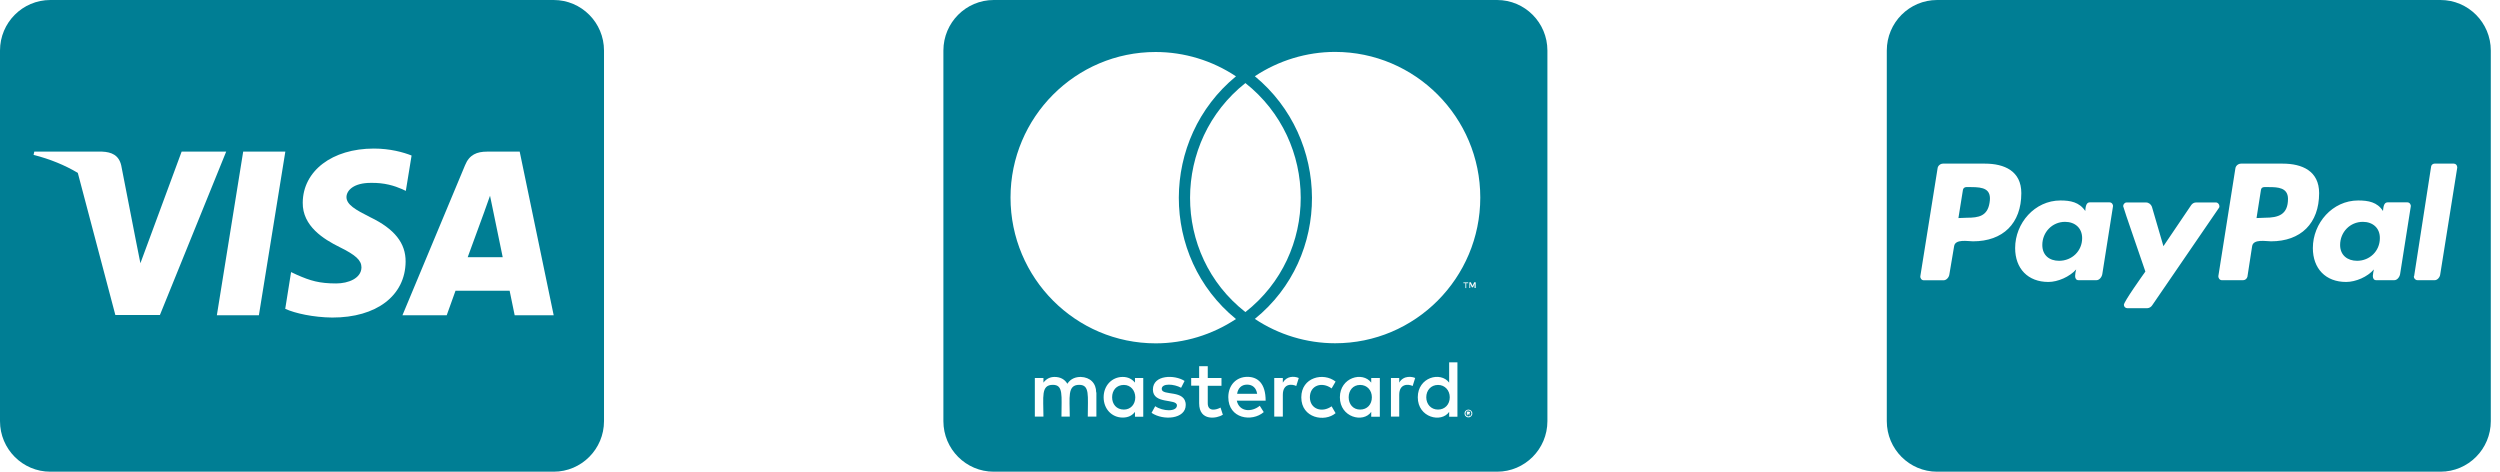
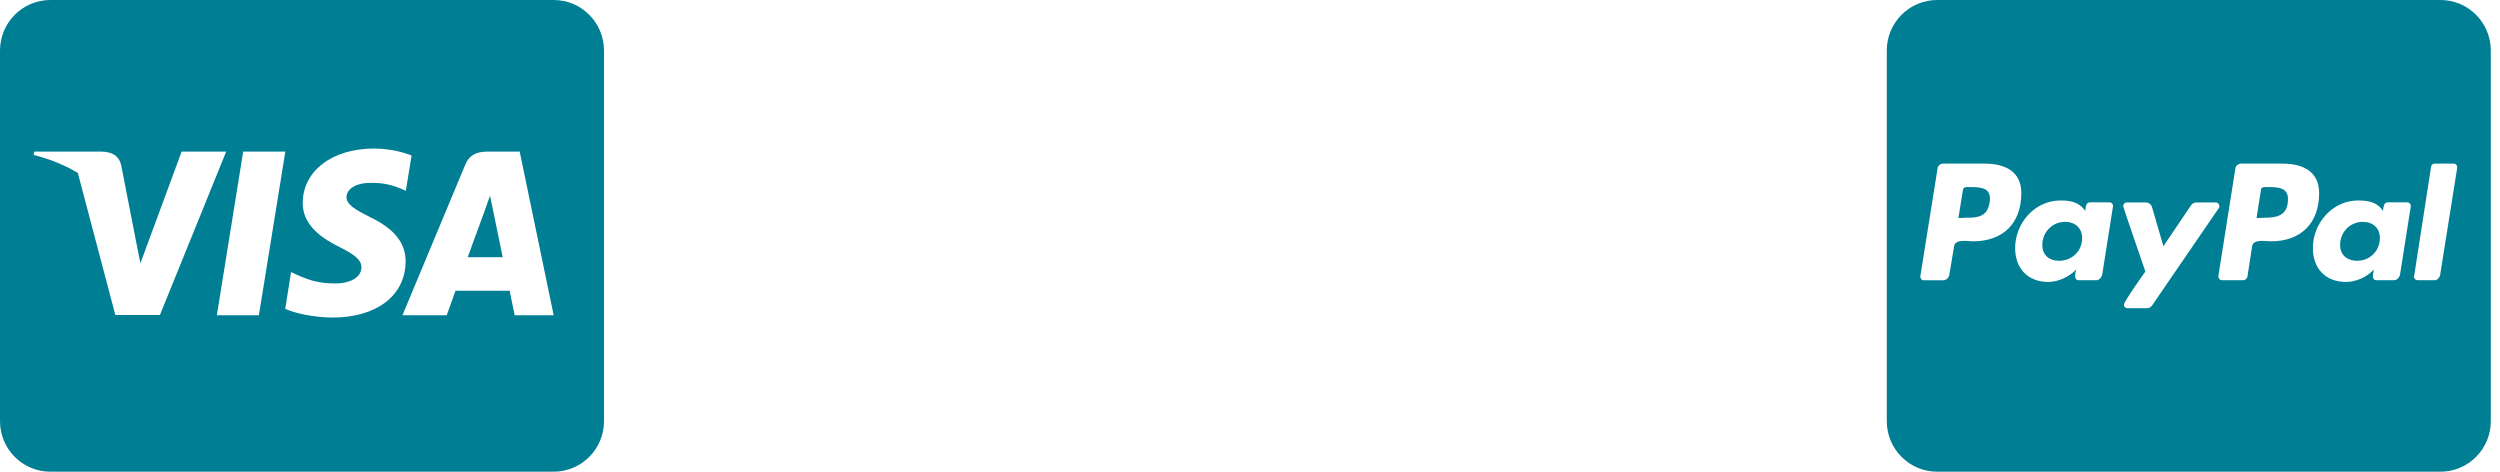
<svg xmlns="http://www.w3.org/2000/svg" width="106" height="20" viewBox="0 0 106 20" fill="none">
  <path d="M20.901 8.897C20.901 8.897 21.239 10.558 21.315 10.906H19.83C19.977 10.509 20.541 8.964 20.541 8.964C20.532 8.978 20.688 8.558 20.777 8.299L20.901 8.897ZM25.61 2.143V17.857C25.61 19.04 24.654 20 23.476 20H2.134C0.956 20 0 19.04 0 17.857V2.143C0 0.96 0.956 0 2.134 0H23.476C24.654 0 25.61 0.96 25.61 2.143ZM6.78 13.357L9.59 6.429H7.701L5.953 11.161L5.762 10.201L5.14 7.013C5.037 6.571 4.722 6.446 4.331 6.429H1.454L1.423 6.567C2.125 6.746 2.752 7.004 3.299 7.33L4.891 13.357H6.78ZM10.977 13.366L12.098 6.429H10.311L9.195 13.366H10.977ZM17.198 11.098C17.207 10.308 16.726 9.705 15.699 9.21C15.072 8.893 14.69 8.679 14.69 8.353C14.699 8.058 15.015 7.754 15.717 7.754C16.299 7.741 16.726 7.879 17.047 8.018L17.207 8.094L17.451 6.594C17.1 6.455 16.54 6.299 15.851 6.299C14.085 6.299 12.845 7.246 12.836 8.594C12.823 9.589 13.725 10.143 14.401 10.478C15.09 10.817 15.326 11.04 15.326 11.339C15.317 11.804 14.766 12.018 14.254 12.018C13.543 12.018 13.161 11.906 12.578 11.647L12.342 11.536L12.094 13.094C12.511 13.286 13.285 13.455 14.085 13.464C15.962 13.469 17.184 12.536 17.198 11.098ZM23.476 13.366L22.035 6.429H20.652C20.226 6.429 19.901 6.554 19.719 7.004L17.064 13.366H18.941C18.941 13.366 19.247 12.509 19.314 12.326H21.608C21.662 12.571 21.822 13.366 21.822 13.366H23.476Z" fill="#007E94" />
-   <path d="M61.47 16.844C61.47 17.147 61.266 17.366 60.972 17.366C60.67 17.366 60.474 17.134 60.474 16.844C60.474 16.554 60.67 16.321 60.972 16.321C61.266 16.321 61.47 16.554 61.47 16.844ZM47.652 16.321C47.336 16.321 47.154 16.554 47.154 16.844C47.154 17.134 47.336 17.366 47.652 17.366C47.941 17.366 48.136 17.147 48.136 16.844C48.132 16.554 47.941 16.321 47.652 16.321ZM52.876 16.308C52.636 16.308 52.489 16.464 52.454 16.696H53.303C53.263 16.442 53.107 16.308 52.876 16.308ZM57.669 16.321C57.367 16.321 57.184 16.554 57.184 16.844C57.184 17.134 57.367 17.366 57.669 17.366C57.971 17.366 58.167 17.147 58.167 16.844C58.167 16.554 57.971 16.321 57.669 16.321ZM62.377 17.487C62.377 17.5 62.391 17.509 62.391 17.536C62.391 17.549 62.377 17.558 62.377 17.585C62.364 17.598 62.364 17.607 62.355 17.62C62.342 17.634 62.333 17.643 62.306 17.643C62.293 17.656 62.284 17.656 62.257 17.656C62.244 17.656 62.235 17.656 62.209 17.643C62.195 17.643 62.186 17.63 62.173 17.62C62.16 17.607 62.151 17.598 62.151 17.585C62.137 17.562 62.137 17.549 62.137 17.536C62.137 17.513 62.137 17.5 62.151 17.487C62.151 17.464 62.164 17.451 62.173 17.438C62.186 17.424 62.195 17.424 62.209 17.415C62.231 17.402 62.244 17.402 62.257 17.402C62.28 17.402 62.293 17.402 62.306 17.415C62.328 17.429 62.342 17.429 62.355 17.438C62.368 17.446 62.364 17.464 62.377 17.487ZM62.28 17.549C62.302 17.549 62.302 17.536 62.315 17.536C62.328 17.522 62.328 17.513 62.328 17.5C62.328 17.487 62.328 17.478 62.315 17.464C62.302 17.464 62.293 17.451 62.266 17.451H62.195V17.607H62.231V17.545H62.244L62.293 17.607H62.328L62.28 17.549ZM65.61 2.143V17.857C65.61 19.04 64.654 20 63.476 20H42.134C40.956 20 40 19.04 40 17.857V2.143C40 0.96 40.956 0 42.134 0H63.476C64.654 0 65.61 0.96 65.61 2.143ZM42.846 8.375C42.846 11.79 45.607 14.558 49.003 14.558C50.213 14.558 51.4 14.192 52.405 13.527C49.163 10.88 49.186 5.884 52.405 3.237C51.4 2.567 50.213 2.205 49.003 2.205C45.607 2.201 42.846 4.973 42.846 8.375ZM52.805 13.232C55.939 10.777 55.926 5.991 52.805 3.522C49.684 5.991 49.67 10.781 52.805 13.232ZM46.478 16.638C46.478 16.25 46.225 15.995 45.824 15.982C45.62 15.982 45.402 16.045 45.255 16.272C45.149 16.089 44.966 15.982 44.713 15.982C44.544 15.982 44.375 16.045 44.242 16.223V16.027H43.877V17.665H44.242C44.242 16.821 44.13 16.317 44.642 16.317C45.095 16.317 45.006 16.772 45.006 17.665H45.358C45.358 16.848 45.246 16.317 45.758 16.317C46.211 16.317 46.122 16.763 46.122 17.665H46.487V16.638H46.478ZM48.474 16.027H48.123V16.223C48.003 16.076 47.834 15.982 47.603 15.982C47.145 15.982 46.794 16.348 46.794 16.844C46.794 17.344 47.145 17.705 47.603 17.705C47.834 17.705 48.003 17.62 48.123 17.464V17.67H48.474V16.027ZM50.275 17.17C50.275 16.5 49.257 16.804 49.257 16.491C49.257 16.237 49.786 16.277 50.079 16.442L50.226 16.152C49.808 15.88 48.883 15.884 48.883 16.518C48.883 17.156 49.902 16.888 49.902 17.188C49.902 17.469 49.301 17.446 48.981 17.223L48.826 17.505C49.324 17.844 50.275 17.772 50.275 17.17ZM51.849 17.585L51.751 17.281C51.582 17.375 51.209 17.478 51.209 17.098V16.357H51.791V16.027H51.209V15.527H50.844V16.027H50.506V16.353H50.844V17.098C50.844 17.884 51.613 17.741 51.849 17.585ZM52.44 16.987H53.663C53.663 16.263 53.334 15.978 52.889 15.978C52.418 15.978 52.08 16.33 52.08 16.839C52.08 17.755 53.085 17.906 53.583 17.473L53.414 17.205C53.067 17.491 52.543 17.464 52.44 16.987ZM55.068 16.027C54.863 15.938 54.552 15.946 54.392 16.223V16.027H54.028V17.665H54.392V16.741C54.392 16.223 54.815 16.29 54.961 16.366L55.068 16.027ZM55.539 16.844C55.539 16.335 56.055 16.17 56.46 16.469L56.629 16.179C56.113 15.772 55.175 15.995 55.175 16.848C55.175 17.732 56.171 17.911 56.629 17.518L56.46 17.228C56.051 17.518 55.539 17.344 55.539 16.844ZM58.505 16.027H58.14V16.223C57.771 15.732 56.811 16.009 56.811 16.844C56.811 17.701 57.807 17.946 58.14 17.464V17.67H58.505V16.027ZM60.003 16.027C59.897 15.973 59.514 15.897 59.327 16.223V16.027H58.976V17.665H59.327V16.741C59.327 16.25 59.727 16.281 59.897 16.366L60.003 16.027ZM61.795 15.362H61.444V16.223C61.079 15.737 60.114 15.995 60.114 16.844C60.114 17.71 61.115 17.942 61.444 17.464V17.67H61.795V15.362ZM62.133 12.009V12.214H62.168V12.009H62.253V11.973H62.048V12.009H62.133ZM62.426 17.536C62.426 17.513 62.426 17.487 62.413 17.464C62.4 17.451 62.391 17.429 62.377 17.415C62.364 17.402 62.342 17.393 62.328 17.38C62.306 17.38 62.28 17.366 62.257 17.366C62.244 17.366 62.222 17.38 62.195 17.38C62.173 17.393 62.16 17.402 62.146 17.415C62.124 17.429 62.111 17.451 62.111 17.464C62.097 17.487 62.097 17.513 62.097 17.536C62.097 17.549 62.097 17.571 62.111 17.598C62.111 17.612 62.124 17.634 62.146 17.647C62.16 17.661 62.168 17.67 62.195 17.683C62.217 17.696 62.244 17.696 62.257 17.696C62.28 17.696 62.306 17.696 62.328 17.683C62.342 17.67 62.364 17.661 62.377 17.647C62.391 17.634 62.4 17.612 62.413 17.598C62.426 17.571 62.426 17.549 62.426 17.536ZM62.569 11.969H62.506L62.435 12.125L62.364 11.969H62.302V12.21H62.337V12.027L62.408 12.183H62.457L62.52 12.027V12.21H62.569V11.969ZM62.764 8.375C62.764 4.973 60.003 2.201 56.606 2.201C55.397 2.201 54.21 2.567 53.205 3.232C56.411 5.879 56.46 10.888 53.205 13.522C54.21 14.192 55.406 14.554 56.606 14.554C60.003 14.558 62.764 11.79 62.764 8.375Z" fill="#007E94" />
  <path d="M88.283 10.098C88.283 10.643 87.852 11.058 87.305 11.058C86.896 11.058 86.594 10.826 86.594 10.388C86.594 9.844 87.016 9.406 87.558 9.406C87.972 9.406 88.283 9.661 88.283 10.098ZM83.579 7.933H83.37C83.303 7.933 83.237 7.978 83.228 8.054L83.037 9.246L83.401 9.232C83.89 9.232 84.268 9.165 84.357 8.598C84.46 8 84.082 7.933 83.579 7.933ZM96.206 7.933H96.006C95.926 7.933 95.873 7.978 95.864 8.054L95.677 9.246L96.033 9.232C96.611 9.232 97.011 9.098 97.011 8.429C97.007 7.955 96.584 7.933 96.206 7.933ZM105.61 2.143V17.857C105.61 19.04 104.654 20 103.476 20H82.134C80.956 20 80 19.04 80 17.857V2.143C80 0.96 80.956 0 82.134 0H103.476C104.654 0 105.61 0.96 105.61 2.143ZM85.704 8.188C85.704 7.25 84.984 6.938 84.162 6.938H82.383C82.272 6.938 82.161 7.027 82.152 7.147L81.423 11.705C81.409 11.795 81.476 11.884 81.565 11.884H82.41C82.53 11.884 82.641 11.755 82.654 11.63L82.854 10.442C82.899 10.12 83.441 10.232 83.655 10.232C84.926 10.232 85.704 9.473 85.704 8.188ZM89.448 8.58H88.603C88.434 8.58 88.425 8.826 88.416 8.946C88.159 8.567 87.785 8.5 87.363 8.5C86.273 8.5 85.442 9.46 85.442 10.518C85.442 11.388 85.984 11.955 86.852 11.955C87.252 11.955 87.75 11.737 88.03 11.424C88.007 11.491 87.985 11.634 87.985 11.701C87.985 11.804 88.03 11.88 88.127 11.88H88.892C89.012 11.88 89.115 11.75 89.137 11.625L89.59 8.754C89.604 8.67 89.537 8.58 89.448 8.58ZM91.249 12.951L94.081 8.817C94.103 8.795 94.103 8.772 94.103 8.741C94.103 8.665 94.037 8.585 93.961 8.585H93.107C93.032 8.585 92.952 8.629 92.907 8.696L91.729 10.438L91.24 8.763C91.204 8.665 91.106 8.585 90.995 8.585H90.164C90.088 8.585 90.022 8.665 90.022 8.741C90.022 8.795 90.889 11.277 90.964 11.513C90.844 11.683 90.053 12.79 90.053 12.924C90.053 13.005 90.119 13.067 90.195 13.067H91.049C91.129 13.062 91.204 13.018 91.249 12.951ZM98.331 8.188C98.331 7.25 97.611 6.938 96.789 6.938H95.023C94.903 6.938 94.792 7.027 94.779 7.147L94.059 11.701C94.05 11.79 94.117 11.88 94.201 11.88H95.112C95.201 11.88 95.268 11.812 95.29 11.737L95.49 10.442C95.535 10.12 96.077 10.232 96.291 10.232C97.553 10.232 98.331 9.473 98.331 8.188ZM102.075 8.58H101.23C101.061 8.58 101.052 8.826 101.039 8.946C100.795 8.567 100.417 8.5 99.985 8.5C98.896 8.5 98.065 9.46 98.065 10.518C98.065 11.388 98.607 11.955 99.474 11.955C99.888 11.955 100.386 11.737 100.652 11.424C100.639 11.491 100.608 11.634 100.608 11.701C100.608 11.804 100.652 11.88 100.75 11.88H101.519C101.639 11.88 101.742 11.75 101.764 11.625L102.217 8.754C102.231 8.67 102.164 8.58 102.075 8.58ZM104.187 7.094C104.187 7.004 104.12 6.938 104.045 6.938H103.222C103.155 6.938 103.089 6.991 103.08 7.058L102.36 11.701L102.346 11.723C102.346 11.804 102.413 11.88 102.502 11.88H103.236C103.347 11.88 103.458 11.75 103.467 11.625L104.187 7.107V7.094ZM100.185 9.406C99.643 9.406 99.221 9.839 99.221 10.388C99.221 10.821 99.532 11.058 99.941 11.058C100.474 11.058 100.906 10.647 100.906 10.098C100.91 9.661 100.599 9.406 100.185 9.406Z" fill="#007E94" />
</svg>